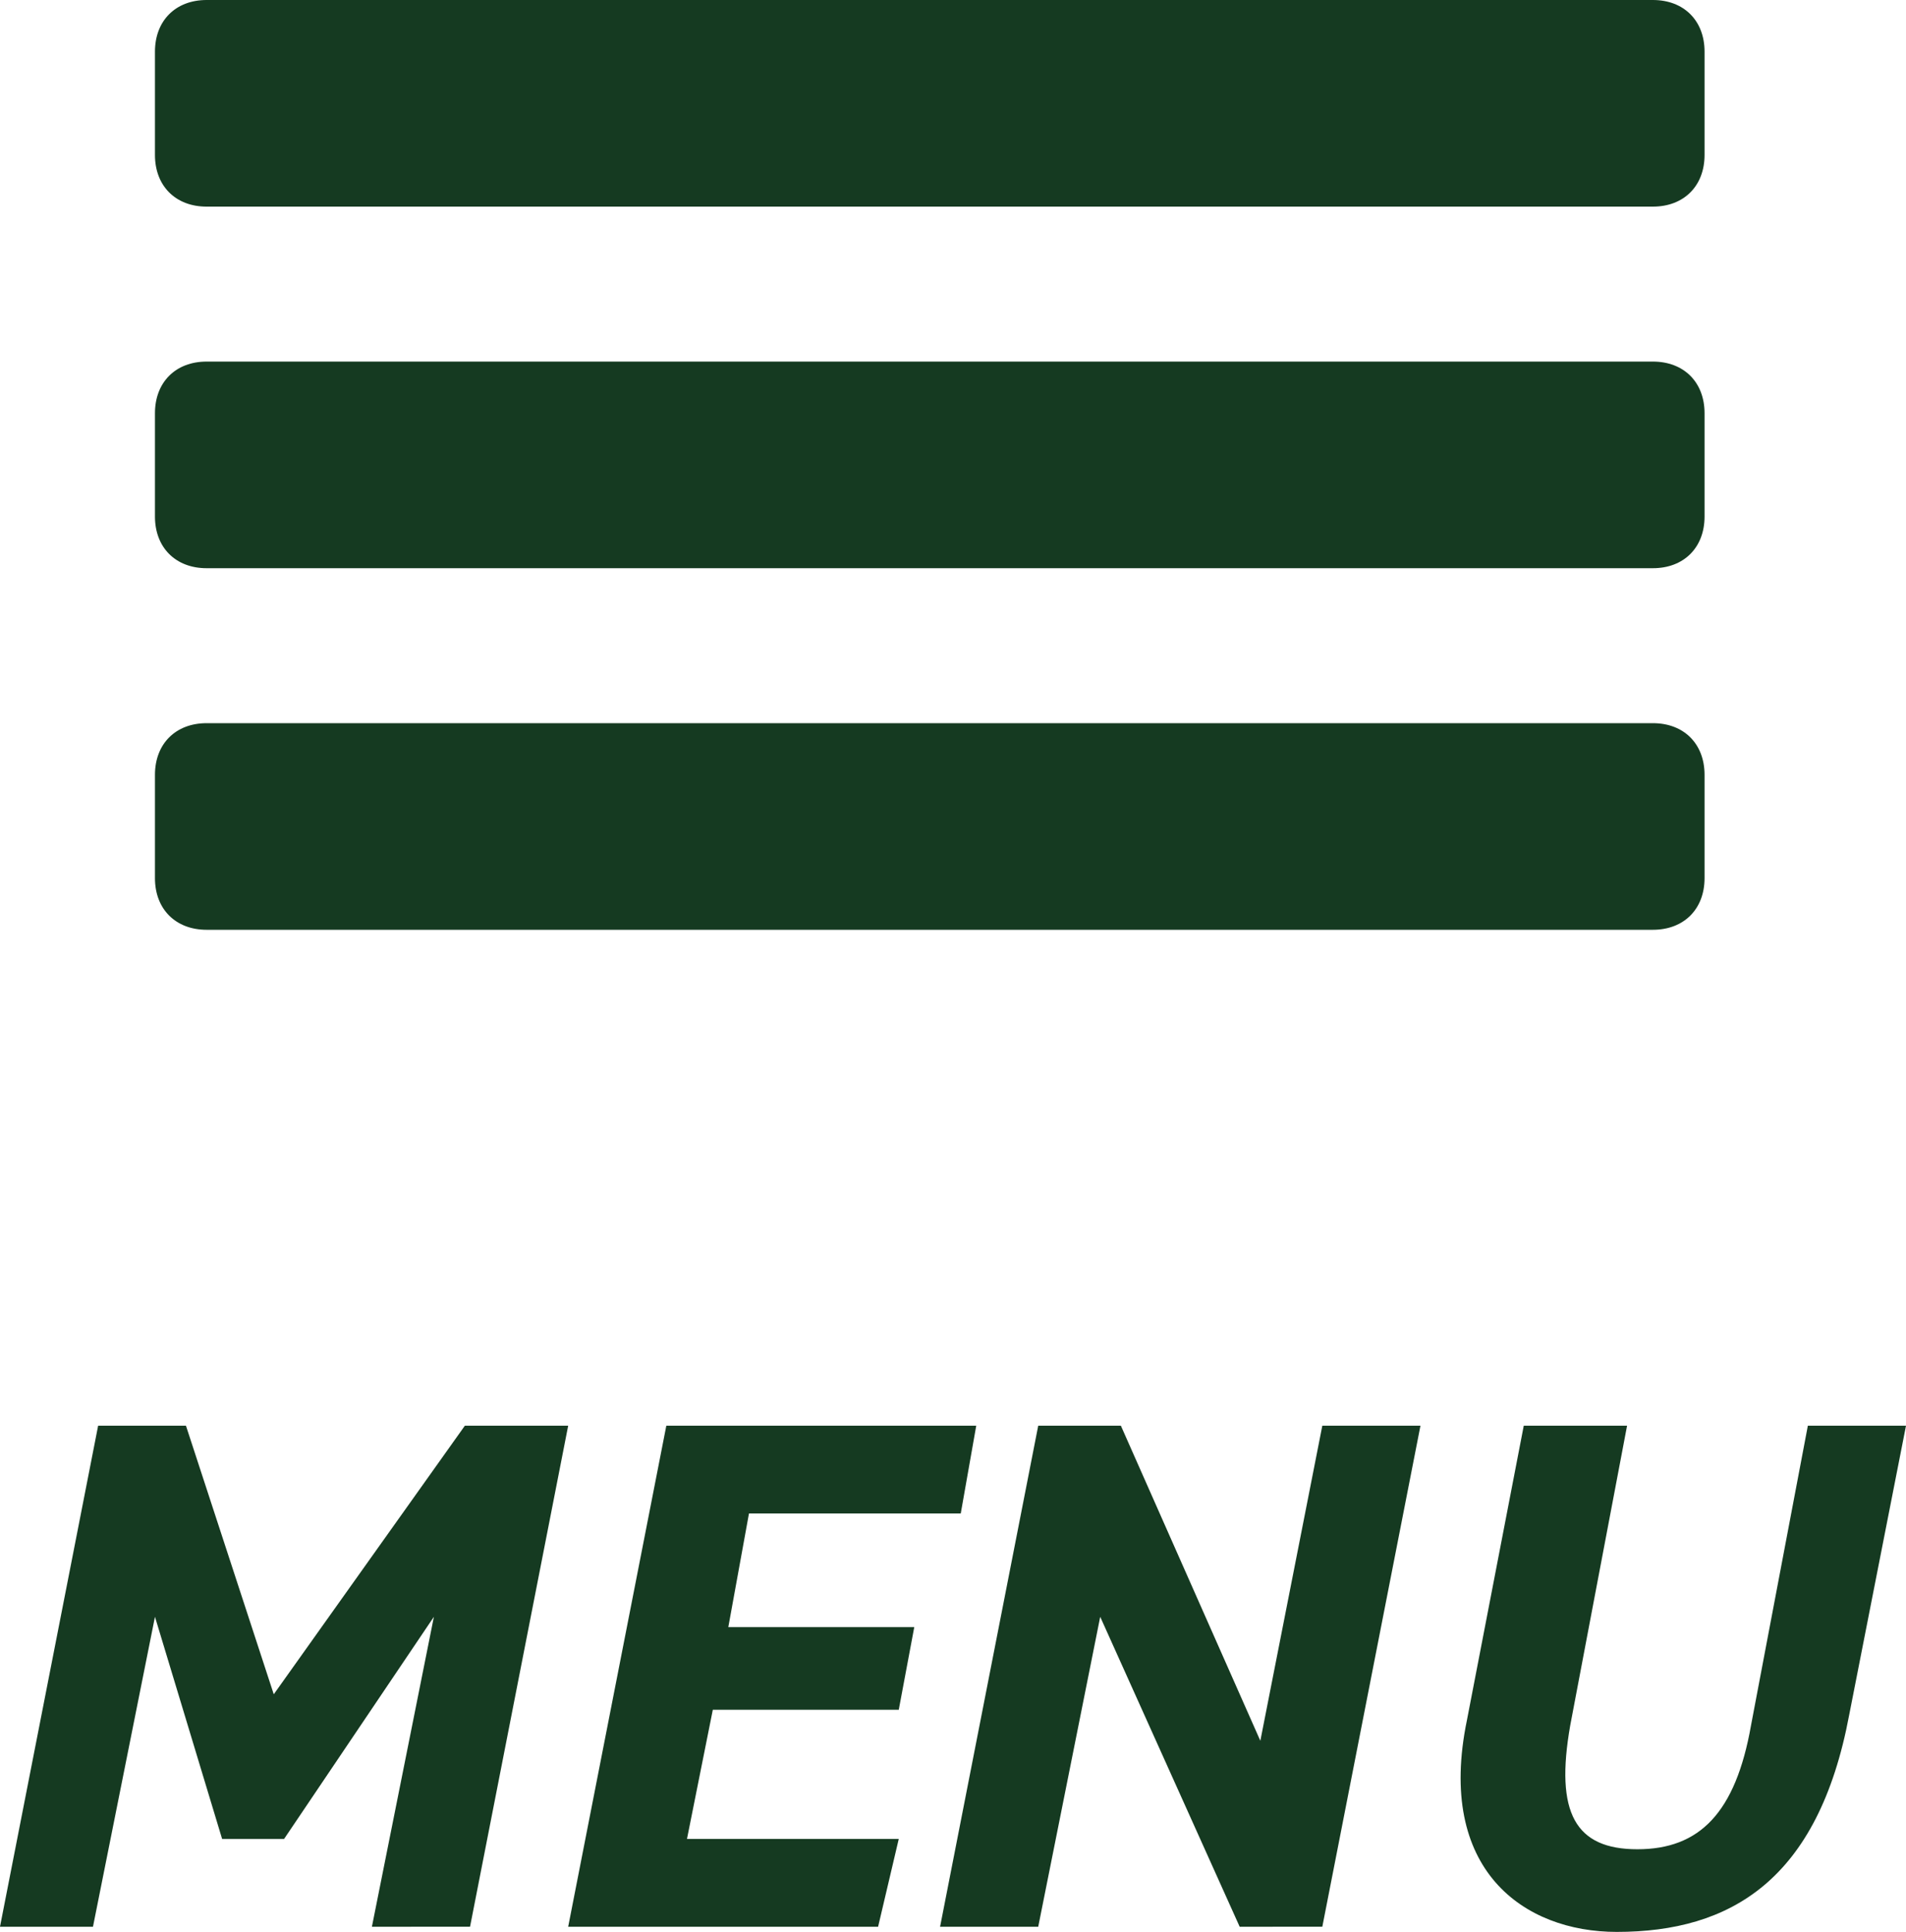
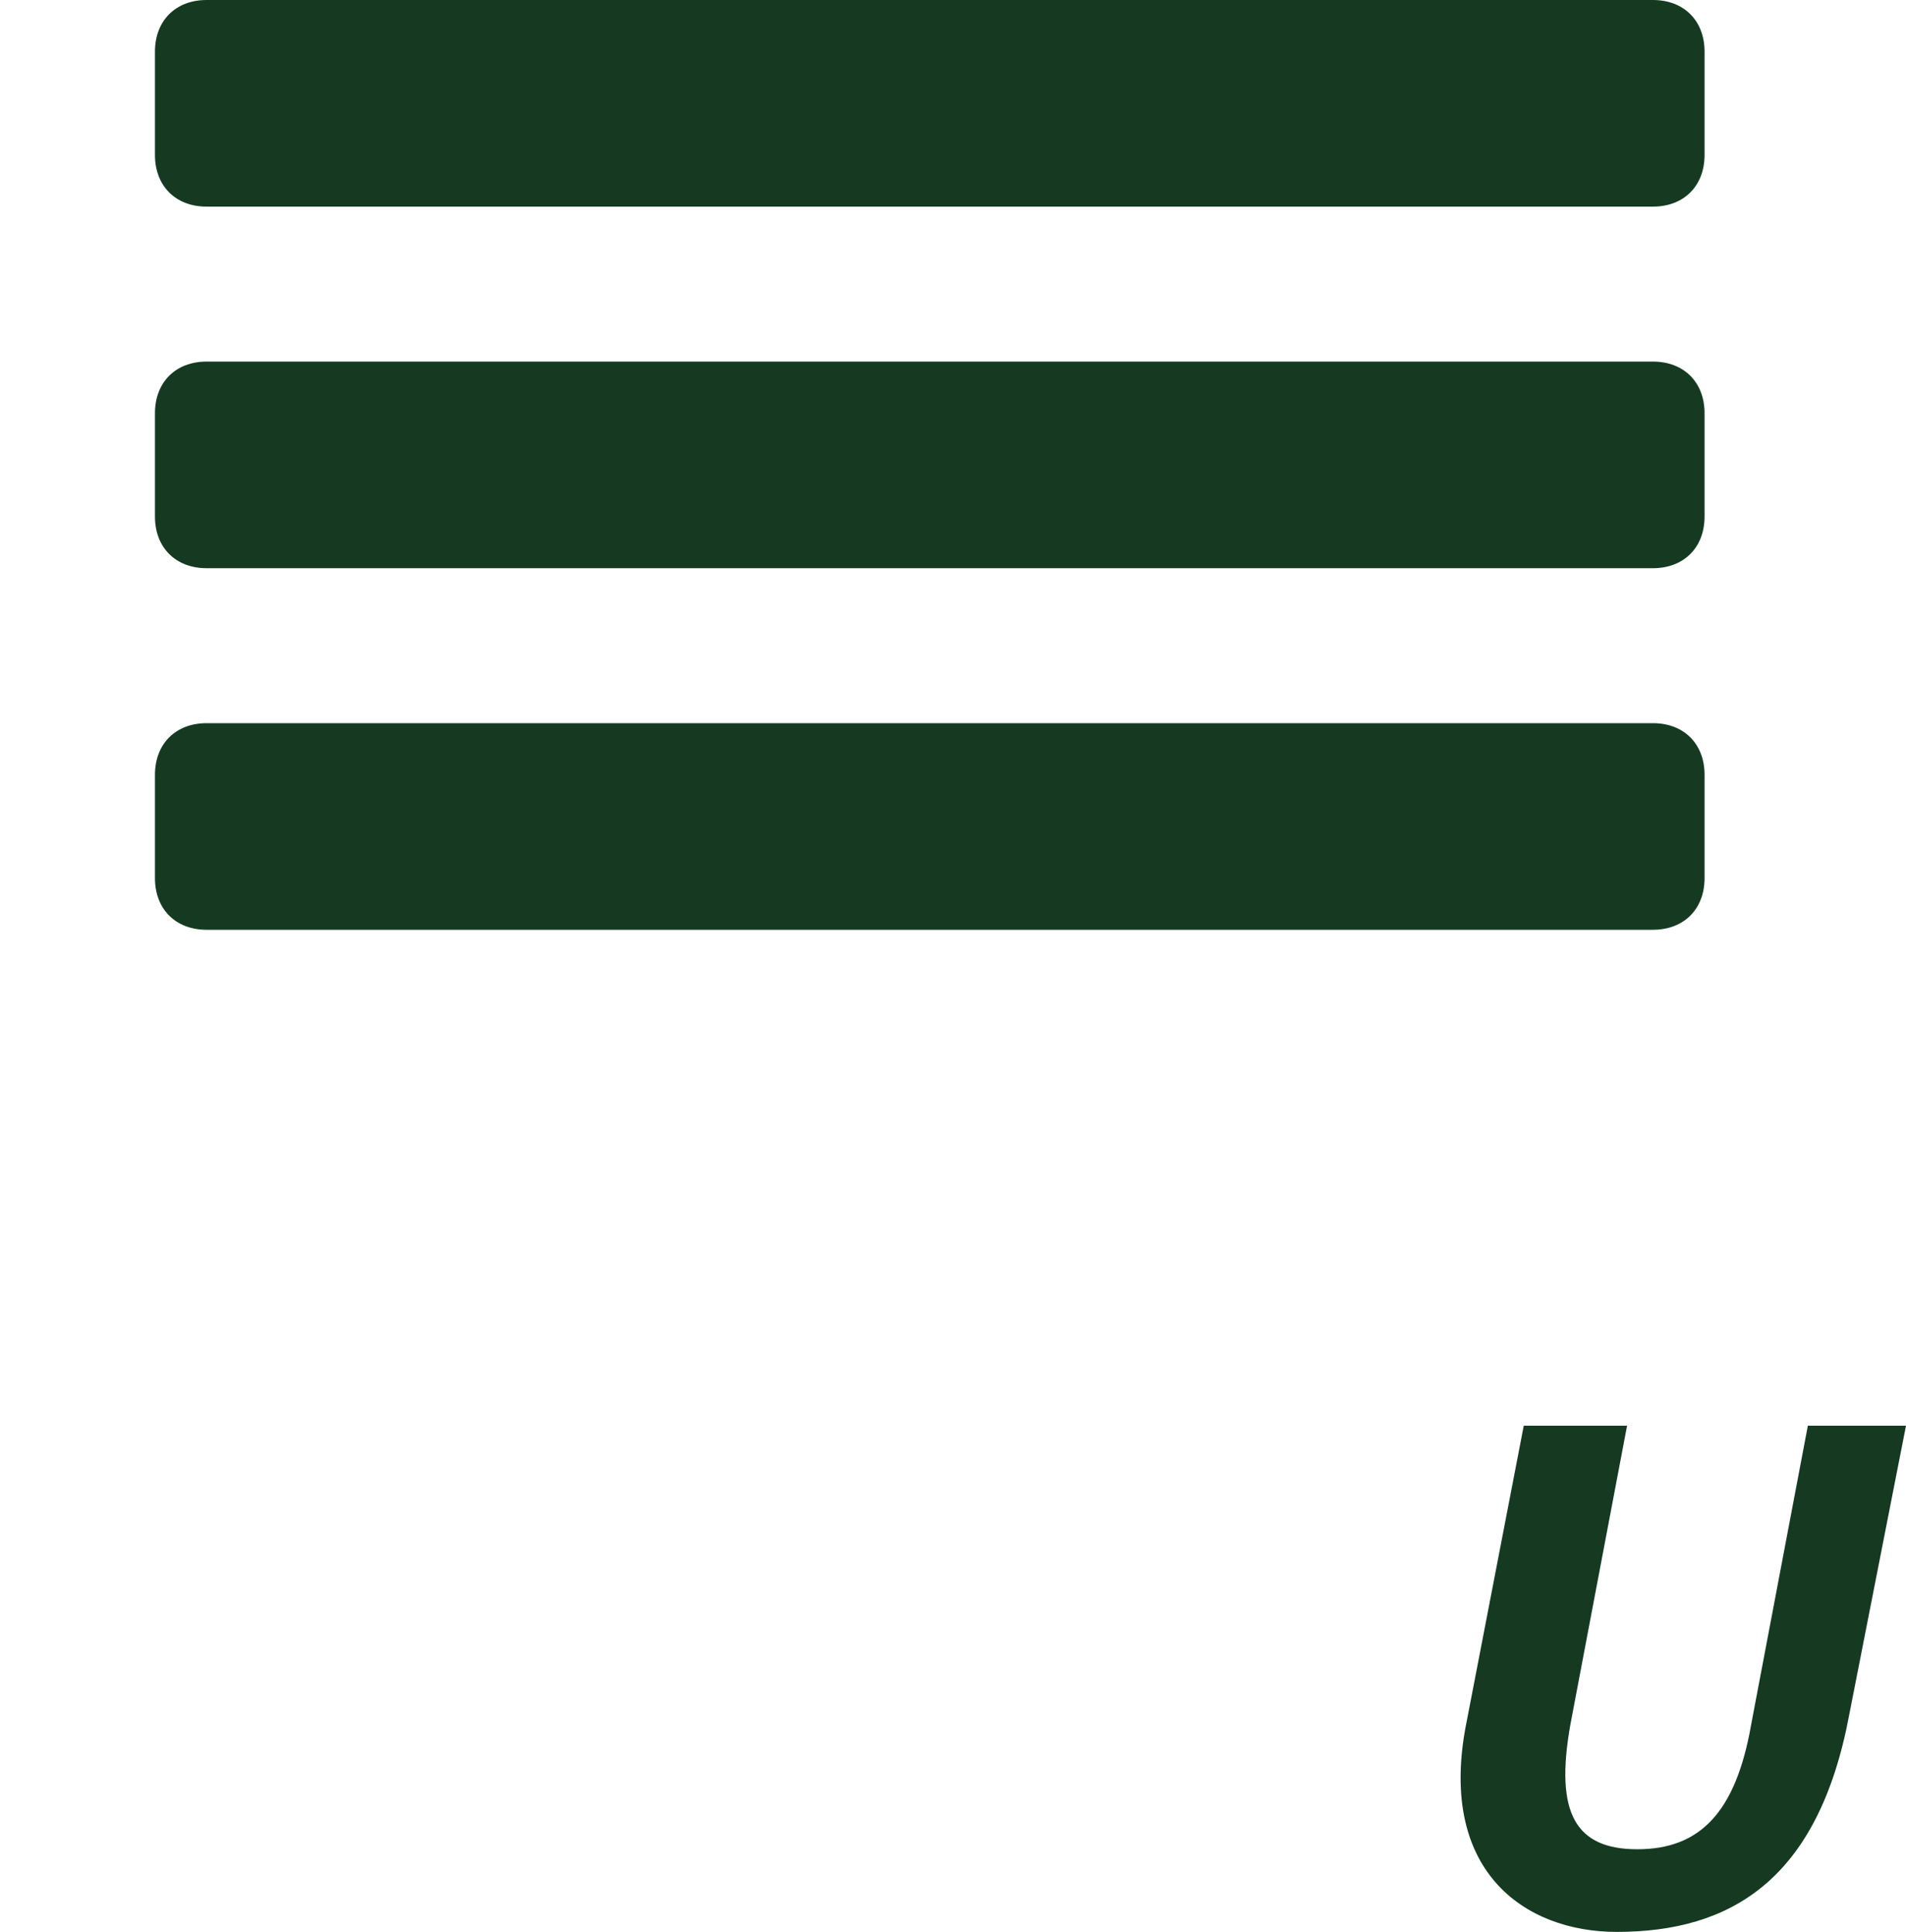
<svg xmlns="http://www.w3.org/2000/svg" version="1.1" id="Layer_1" x="0px" y="0px" viewBox="0 0 36.9 37.4" style="enable-background:new 0 0 36.9 37.4;" xml:space="preserve">
  <style type="text/css">
	.st0{fill:#153A21;}
</style>
  <title>eng22sdfdsdsfsdsfwefAsset 21Pr</title>
  <g id="Layer_2_1_">
    <g id="Layer_1-2">
-       <path class="st0" d="M5.3,32.8L9,27.6h2l-1.9,9.7H7.2l1.2-6l-2.9,4.3H4.3L3,31.3l-1.2,6H0l1.9-9.7h1.7L5.3,32.8z" />
-       <path class="st0" d="M18.9,27.6l-0.3,1.7h-4.1l-0.4,2.2h3.6l-0.3,1.6h-3.6l-0.5,2.5h4.1L17,37.3h-6l1.9-9.7    C12.9,27.6,18.9,27.6,18.9,27.6z" />
-       <path class="st0" d="M27.5,27.6l-1.9,9.7H24l-2.7-6l-1.2,6h-1.9l1.9-9.7h1.6l2.7,6.1l1.2-6.1C25.6,27.6,27.5,27.6,27.5,27.6z" />
      <path class="st0" d="M36.9,27.6l-1.1,5.6c-0.6,3.2-2.3,4.2-4.5,4.2c-1.8,0-3.5-1.2-2.9-4.1l1.1-5.7h2l-1.1,5.8    c-0.3,1.7,0.1,2.4,1.3,2.4s1.9-0.7,2.2-2.4l1.1-5.8L36.9,27.6z" />
      <path class="st0" d="M4,0h28c0.6,0,1,0.4,1,1v2c0,0.6-0.4,1-1,1H4C3.4,4,3,3.6,3,3V1C3,0.4,3.4,0,4,0z" />
      <path class="st0" d="M4,7h28c0.6,0,1,0.4,1,1v2c0,0.6-0.4,1-1,1H4c-0.6,0-1-0.4-1-1V8C3,7.4,3.4,7,4,7z" />
      <path class="st0" d="M4,14h28c0.6,0,1,0.4,1,1v2c0,0.6-0.4,1-1,1H4c-0.6,0-1-0.4-1-1v-2C3,14.4,3.4,14,4,14z" />
    </g>
  </g>
</svg>